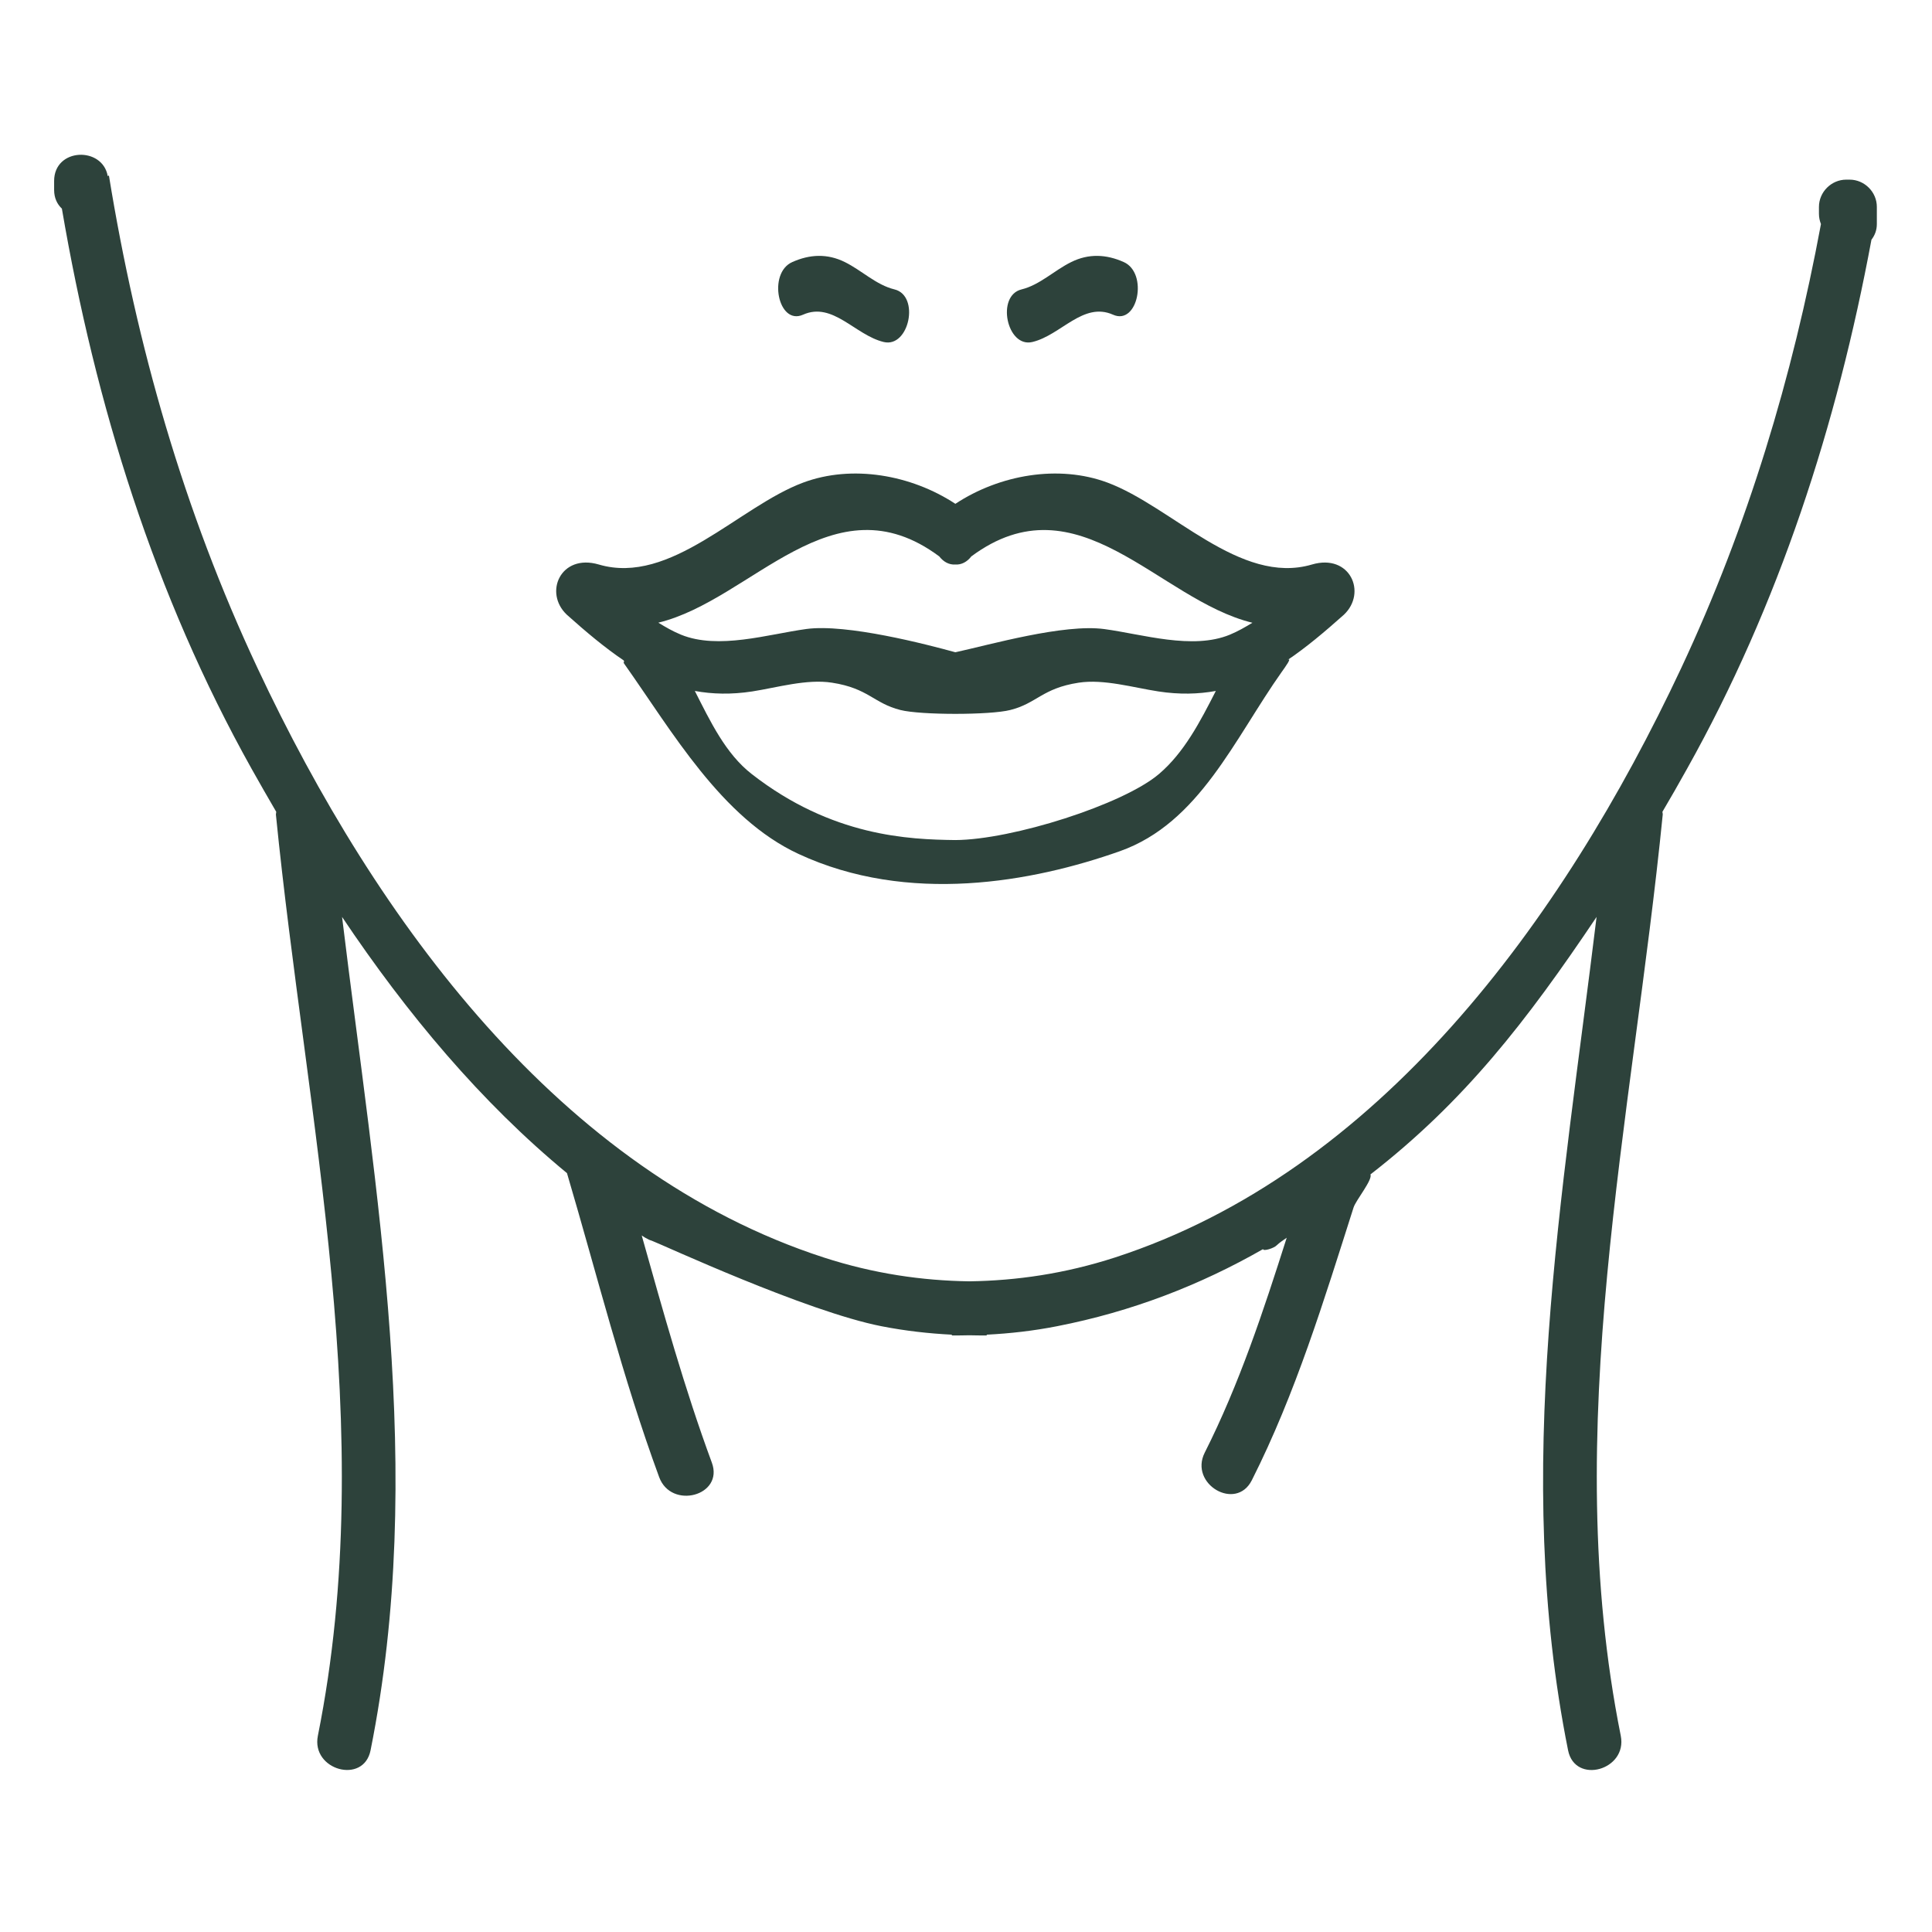
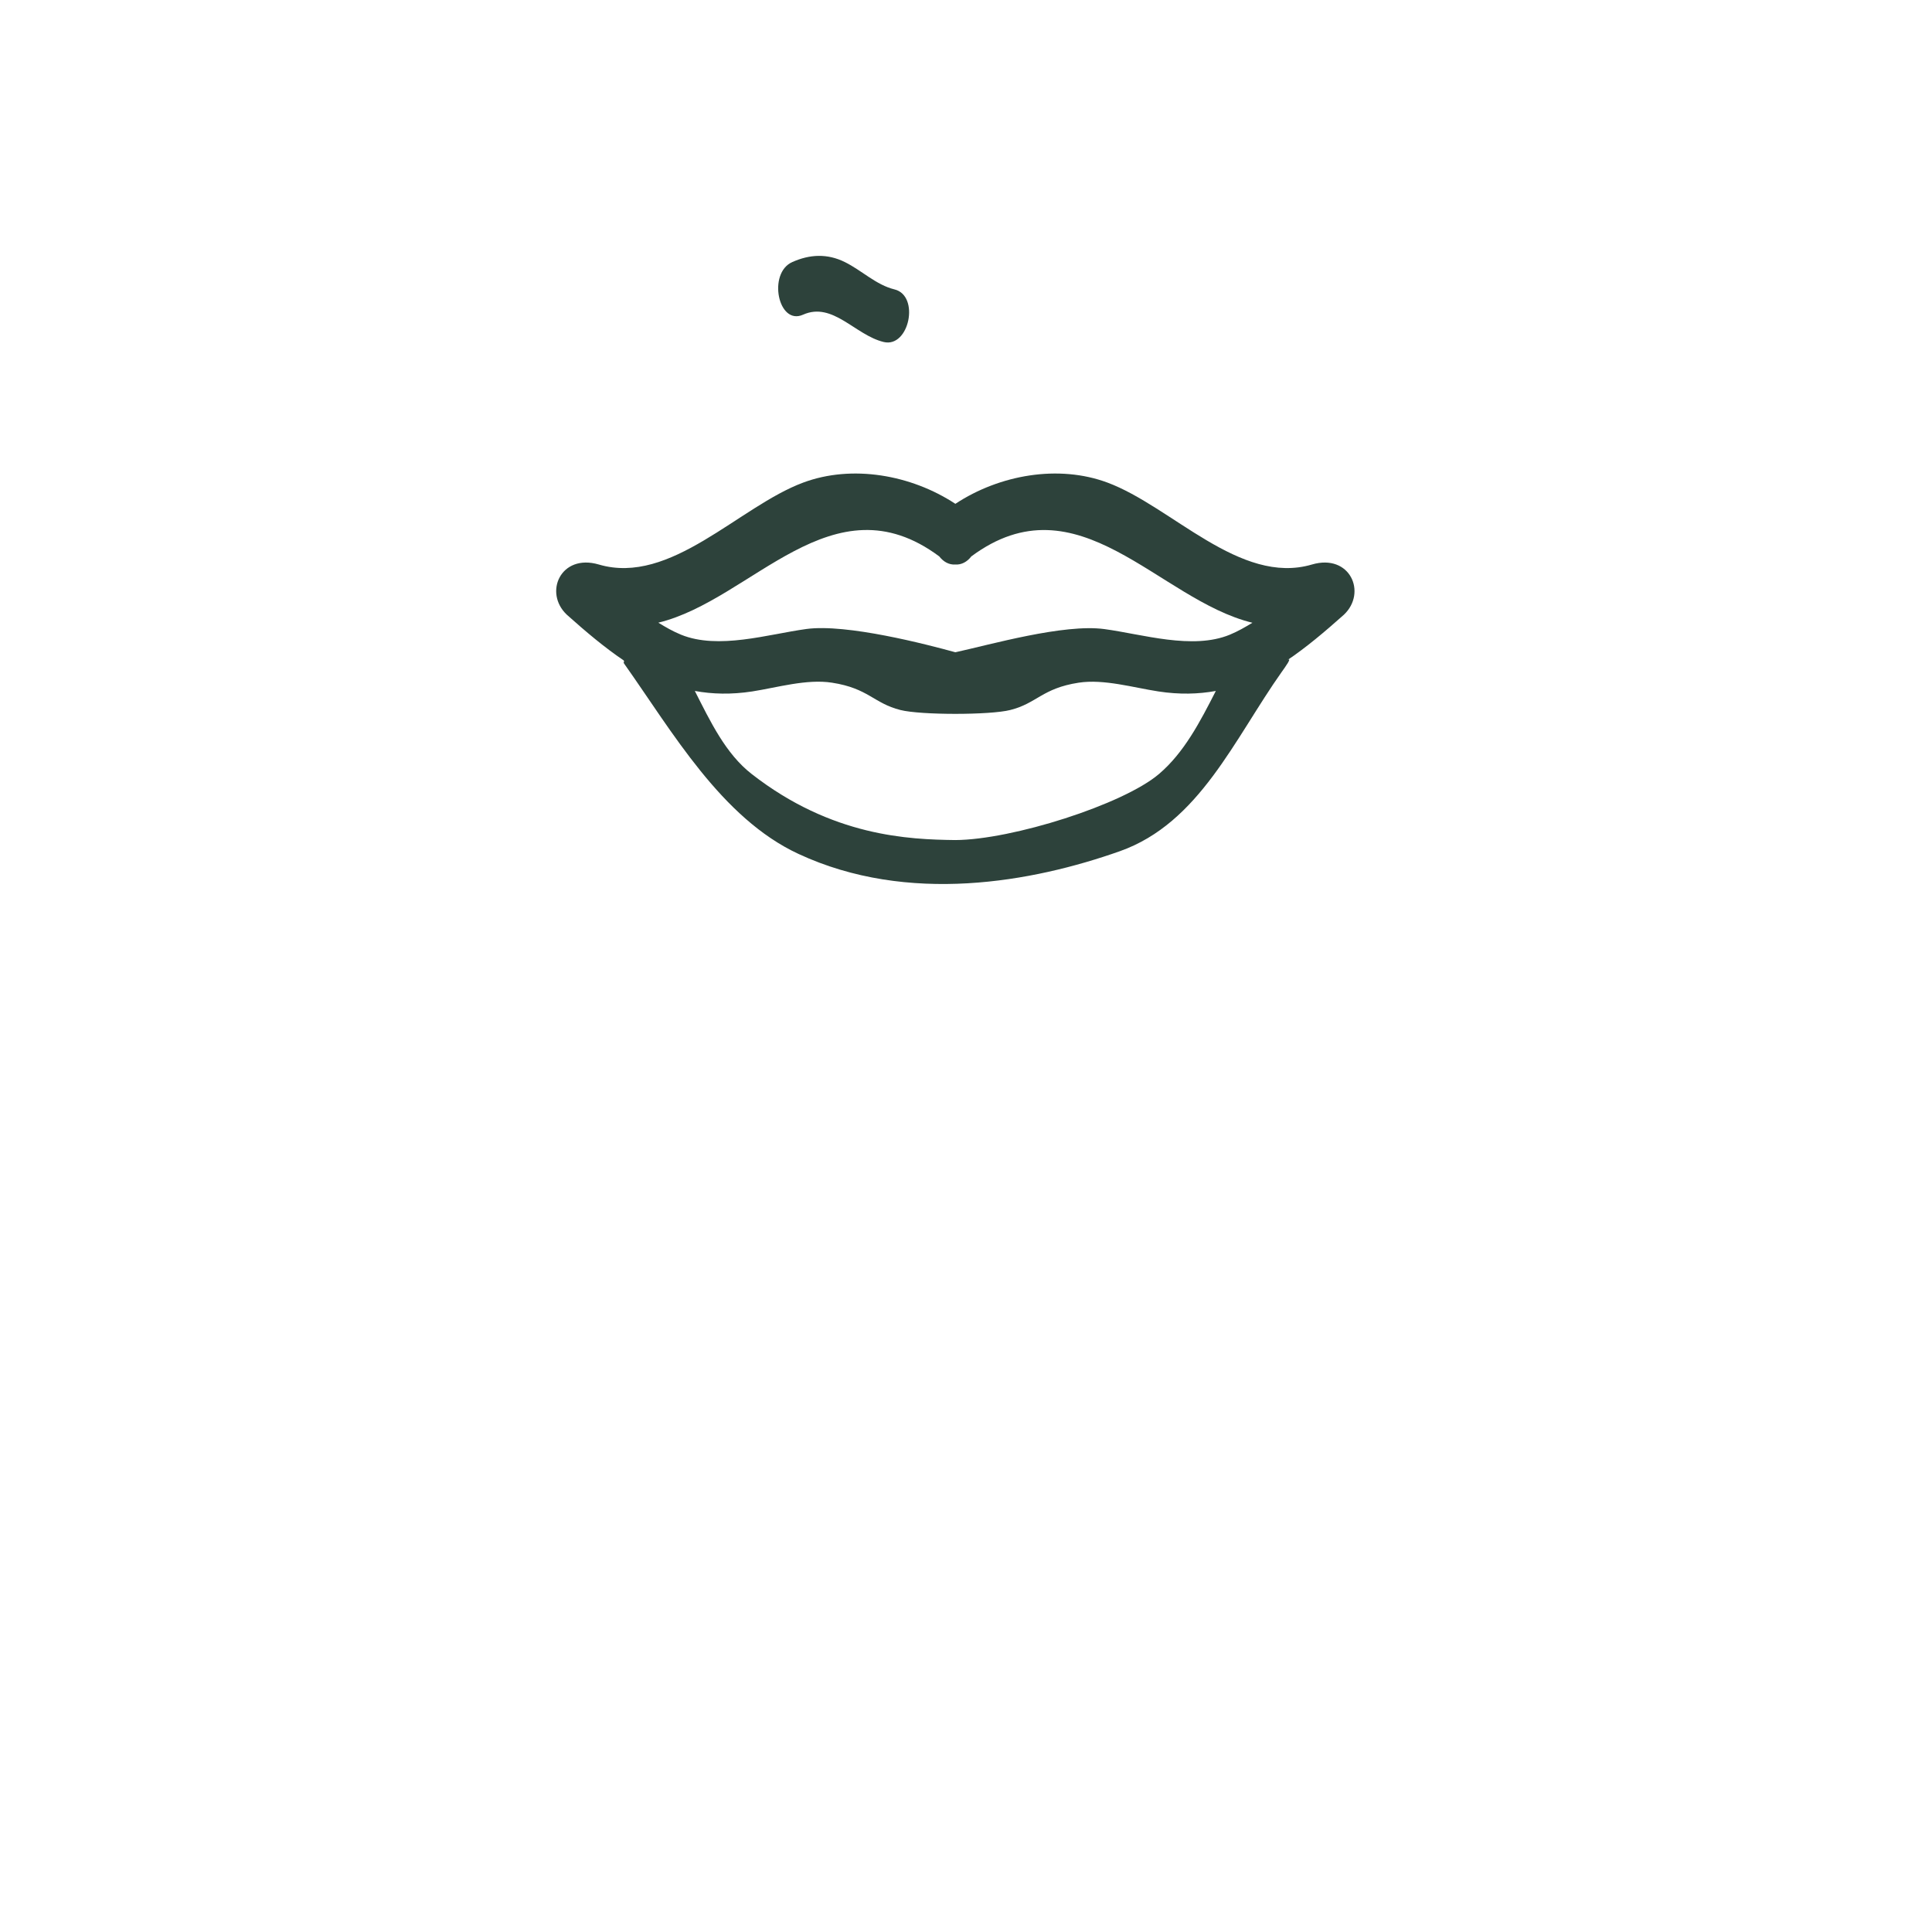
<svg xmlns="http://www.w3.org/2000/svg" width="1080" zoomAndPan="magnify" viewBox="0 0 810 810" height="1080" preserveAspectRatio="xMidYMid meet" version="1.2">
  <defs>
    <clipPath id="f76ddcc983">
-       <path d="M 22.602 64 L 787 64 L 787 743 L 22.602 743 Z M 22.602 64 " />
-     </clipPath>
+       </clipPath>
  </defs>
  <g id="ca8c145383">
-     <path style=" stroke:none;fill-rule:nonzero;fill:#2d423b;fill-opacity:1;" d="M 432.844 143.379 C 444.824 140.516 454.117 126.379 466.629 131.93 C 477.055 136.629 481.504 114.508 471.152 109.875 C 463.801 106.59 456.414 106.238 449.098 109.875 C 441.926 113.41 435.953 119.453 428.32 121.328 C 417.508 123.906 422.102 145.992 432.844 143.379 Z M 432.844 143.379 " />
    <path style=" stroke:none;fill-rule:nonzero;fill:#2d423b;fill-opacity:1;" d="M 261.551 276.926 C 261.871 278.516 260.883 277.031 261.871 278.516 C 281.801 306.648 302.477 343.012 334.742 357.996 C 380.754 379.41 432.879 369.836 469.527 356.863 C 502.887 345.027 517.516 309.723 537.449 281.59 C 538.508 280.105 542.324 274.914 539.496 276.926 C 547.555 271.52 555.328 264.945 563.422 257.738 C 573.246 248.477 566.004 231.977 550.027 236.676 C 519.883 245.547 491.293 212.359 464.297 202.324 C 443.871 194.727 419.168 198.969 400.543 211.23 C 381.883 198.969 357.145 194.727 336.754 202.324 C 309.754 212.359 281.203 245.547 251.059 236.676 C 235.082 231.977 227.805 248.477 237.664 257.738 C 245.719 264.945 253.496 271.484 261.551 276.926 Z M 485.922 324.492 C 470.867 337.32 424.293 352.094 400.508 352.199 C 381.176 351.953 348.84 350.785 315.129 324.492 C 304.242 316.012 297.883 302.617 291.309 289.684 C 298.695 291.027 306.539 291.238 315.34 289.895 C 325.801 288.27 338.238 284.559 348.84 286.223 C 364.145 288.59 366.266 294.844 377.5 297.672 C 385.949 299.828 415.137 299.828 423.551 297.672 C 434.785 294.844 436.906 288.59 452.211 286.223 C 462.777 284.594 475.25 288.305 485.711 289.895 C 494.477 291.238 502.391 291.027 509.742 289.684 C 503.133 302.652 496.453 315.516 485.922 324.492 Z M 393.793 233.281 C 395.523 235.508 397.855 236.852 400.508 236.676 C 403.121 236.852 405.492 235.543 407.223 233.281 C 452.066 199.992 485.641 251.516 525.078 261.094 C 522.039 262.934 518.93 264.734 515.574 266.113 C 499.918 272.543 478.996 265.902 463.023 263.746 C 446.023 261.449 415.281 270.246 400.543 273.465 C 388.703 270.211 355.027 261.414 338.062 263.711 C 322.055 265.902 301.168 272.508 285.477 266.078 C 282.121 264.699 279.047 262.934 276.008 261.059 C 315.375 251.516 349.02 199.957 393.793 233.281 Z M 393.793 233.281 " />
    <g clip-rule="nonzero" clip-path="url(#f76ddcc983)">
      <path style=" stroke:none;fill-rule:nonzero;fill:#2d423b;fill-opacity:1;" d="M 775.461 75.316 L 774.047 75.316 C 767.793 75.316 762.598 80.508 762.598 86.766 L 762.598 89.629 C 762.598 91.254 762.949 92.668 763.445 93.938 C 751.535 157.938 732.84 220.383 704.816 280.18 C 654.812 386.727 577.664 491.402 467.477 527.199 C 446.414 534.02 426.129 536.918 406.41 537.203 C 386.691 536.918 366.371 534.02 345.344 527.199 C 235.117 491.402 158.008 386.727 108.004 280.18 C 76.973 214.094 57.254 144.758 45.664 73.582 C 45.523 73.688 45.344 73.723 45.168 73.832 C 43.012 61.32 22.691 61.887 22.691 75.879 L 22.691 79.625 C 22.691 83.055 24 85.633 25.945 87.473 C 40.008 169.777 64.816 249.609 105.492 322.336 C 108.887 328.379 112.312 334.387 115.812 340.359 C 115.812 340.785 115.672 341.066 115.672 341.492 C 128.465 470.023 159.102 598.871 133.27 727.719 C 130.371 742.137 152.461 748.285 155.359 733.832 C 178.789 616.965 157.547 500.91 143.414 384.43 C 170.695 425.141 201.723 462.176 237.734 491.863 C 237.734 491.863 237.734 491.898 237.734 491.934 C 250.316 534.516 261.023 577.629 276.359 619.297 C 281.414 633.043 303.57 627.105 298.445 613.219 C 286.926 582.012 278.055 549.961 269.043 517.977 C 269.469 518.262 269.895 518.543 270.352 518.824 C 270.988 519.145 271.59 519.461 272.156 519.781 C 272.684 519.957 273.215 520.203 273.746 520.379 C 277.137 521.582 338.098 549.891 369.621 556.039 C 379.551 557.98 389.34 559.078 399.059 559.57 L 399.059 559.891 C 401.496 559.926 403.938 559.855 406.375 559.82 C 408.812 559.855 411.25 559.926 413.688 559.891 L 413.688 559.57 C 423.406 559.078 433.195 557.98 443.09 556.039 C 474.613 549.891 503.273 538.723 529.531 523.703 C 529.637 524.727 534.16 523.312 535.293 522.078 C 536.637 520.805 538.051 519.922 539.461 518.93 C 529.707 549.605 519.602 580.246 505.078 609.047 C 498.469 622.195 518.188 633.785 524.832 620.602 C 543.242 584.133 555.117 545.047 567.488 506.246 C 568.441 503.207 575.613 494.547 574.555 492.391 C 614.062 461.715 640.004 428.145 669.371 384.43 C 655.234 500.91 633.961 616.93 657.426 733.832 C 660.324 748.32 682.41 742.137 679.512 727.719 C 653.68 598.871 684.32 469.984 697.113 341.492 C 697.148 341.031 696.973 340.75 696.973 340.359 C 700.469 334.387 703.934 328.418 707.289 322.336 C 745.844 253.461 770.16 178.223 784.613 100.512 C 785.922 98.781 786.875 96.695 786.875 93.938 L 786.875 86.766 C 786.91 80.543 781.715 75.316 775.461 75.316 Z M 775.461 75.316 " />
    </g>
    <path style=" stroke:none;fill-rule:nonzero;fill:#2d423b;fill-opacity:1;" d="M 336.684 131.93 C 349.16 126.379 358.488 140.48 370.469 143.379 C 381.211 145.992 385.77 123.906 374.992 121.328 C 367.324 119.453 361.352 113.41 354.211 109.875 C 346.863 106.238 339.512 106.59 332.16 109.875 C 321.77 114.473 326.223 136.629 336.684 131.93 Z M 336.684 131.93 " />
  </g>
</svg>